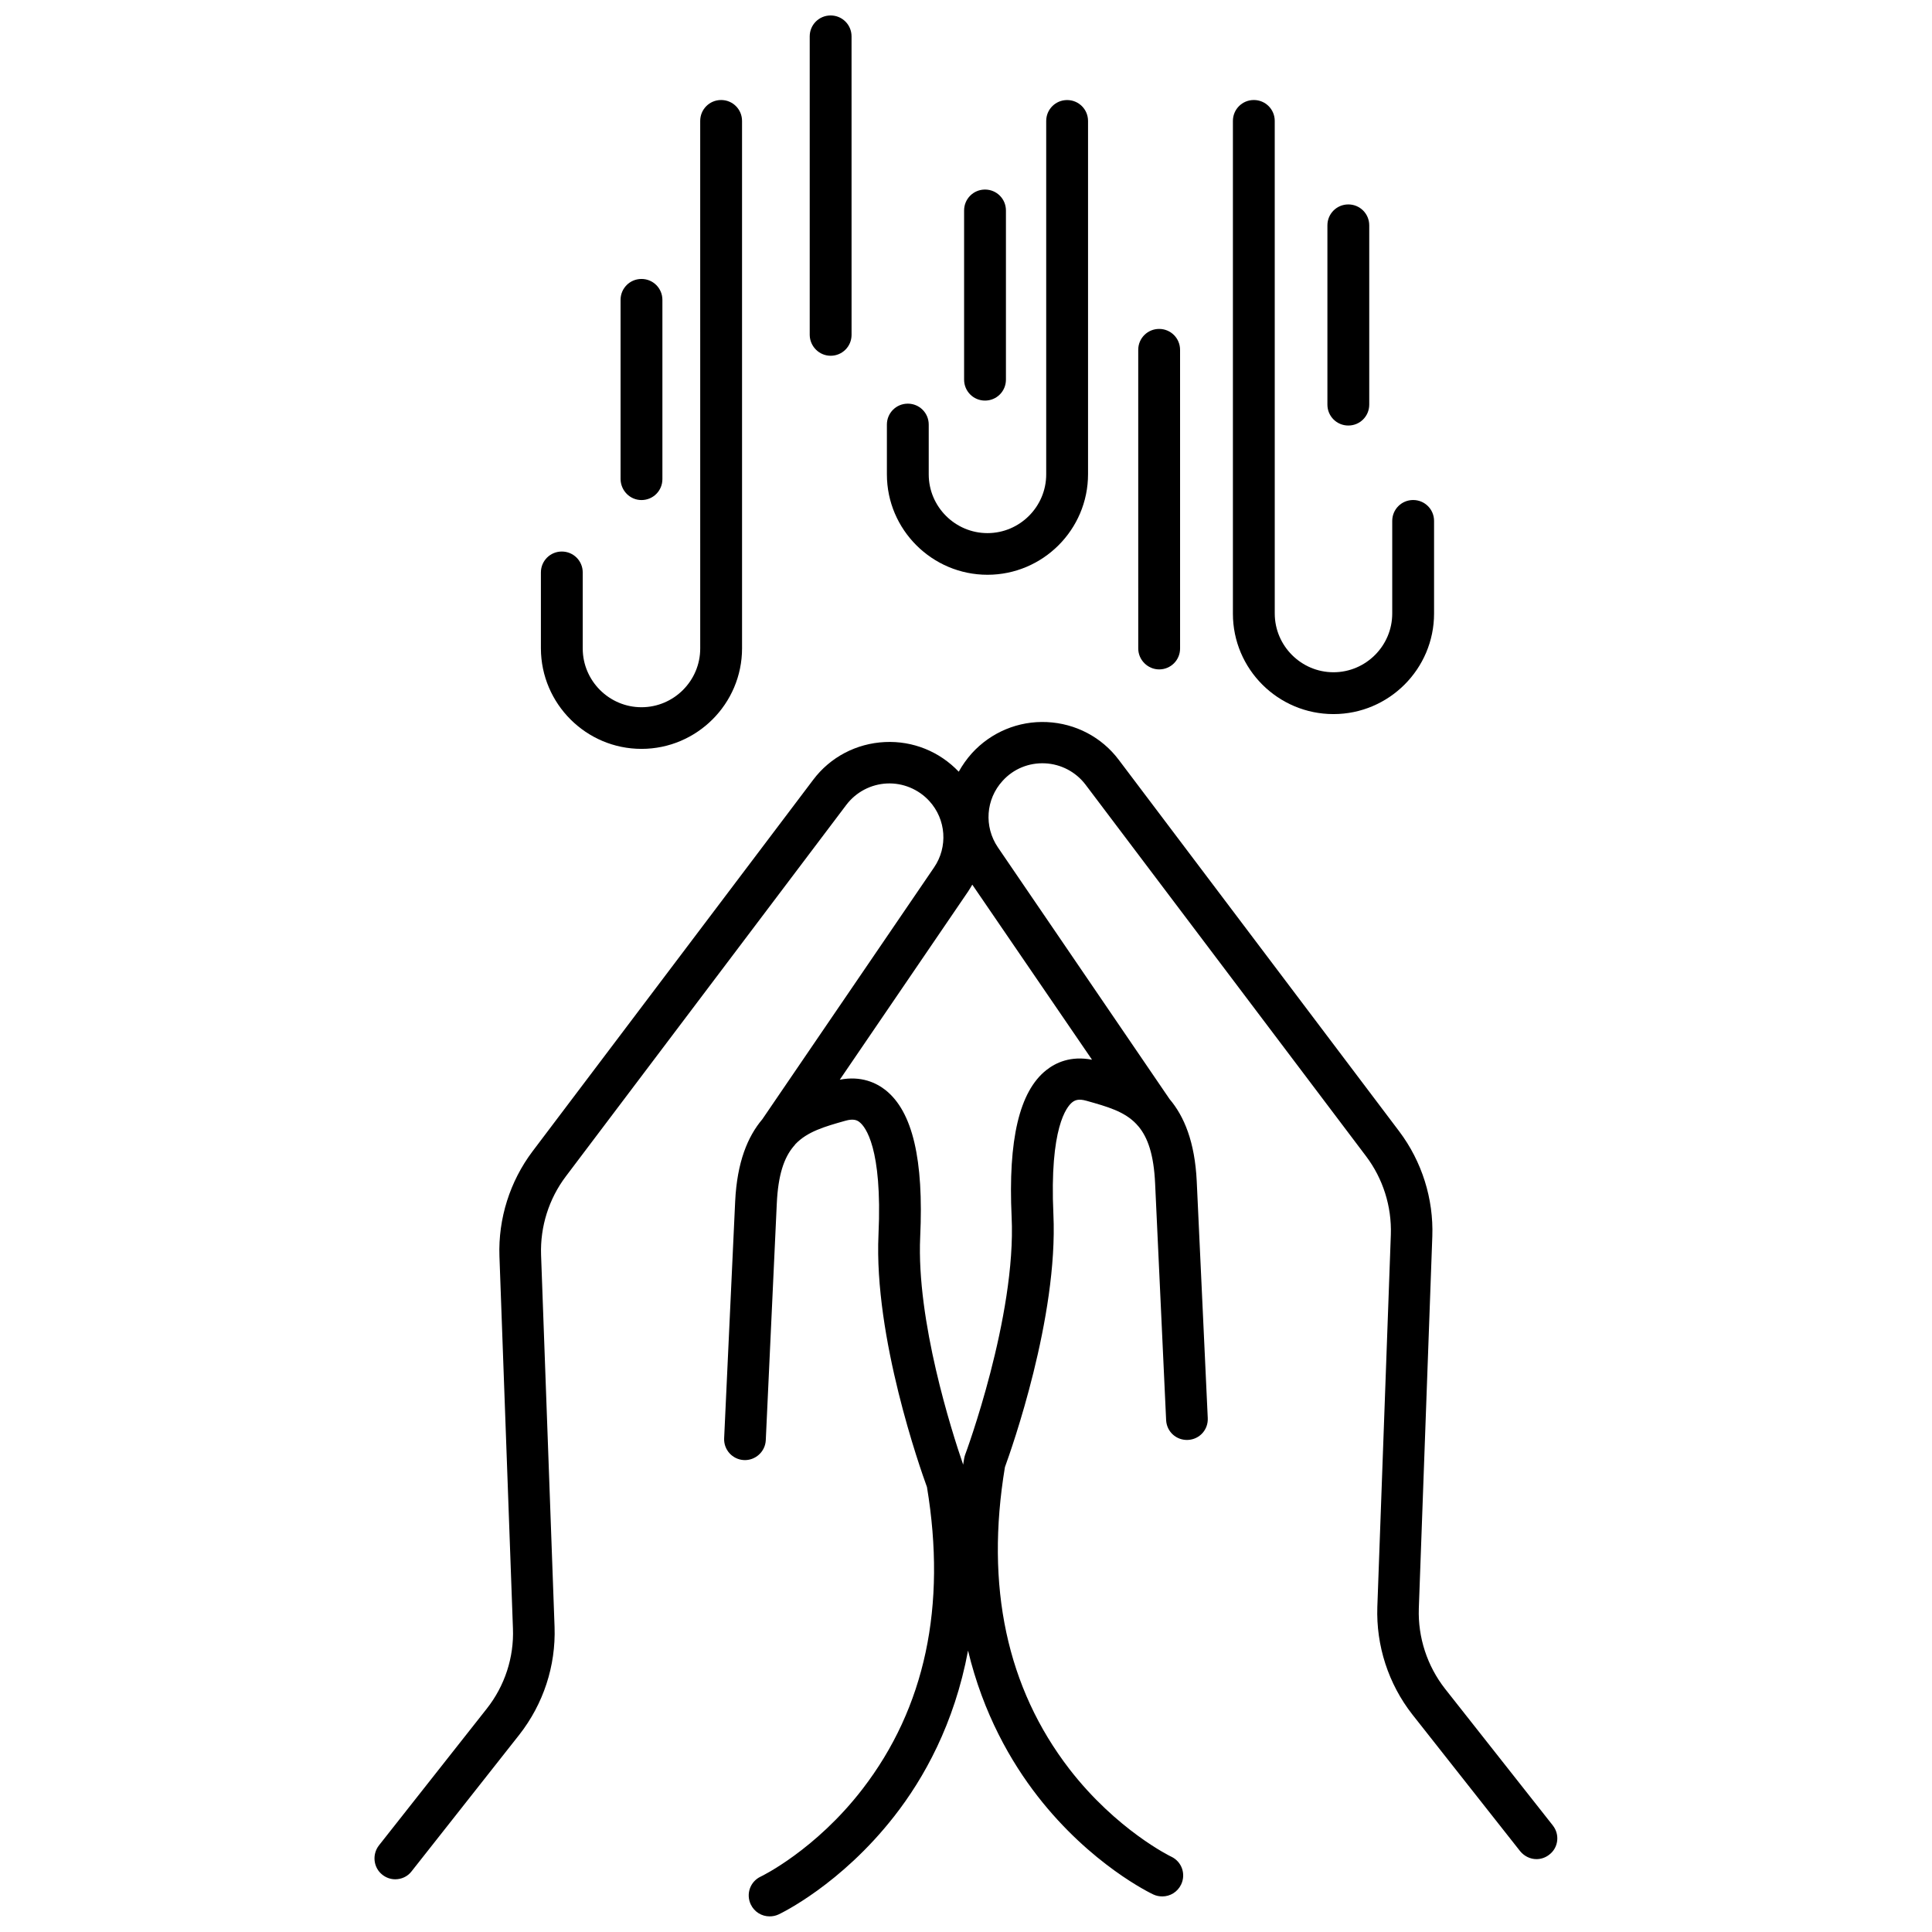
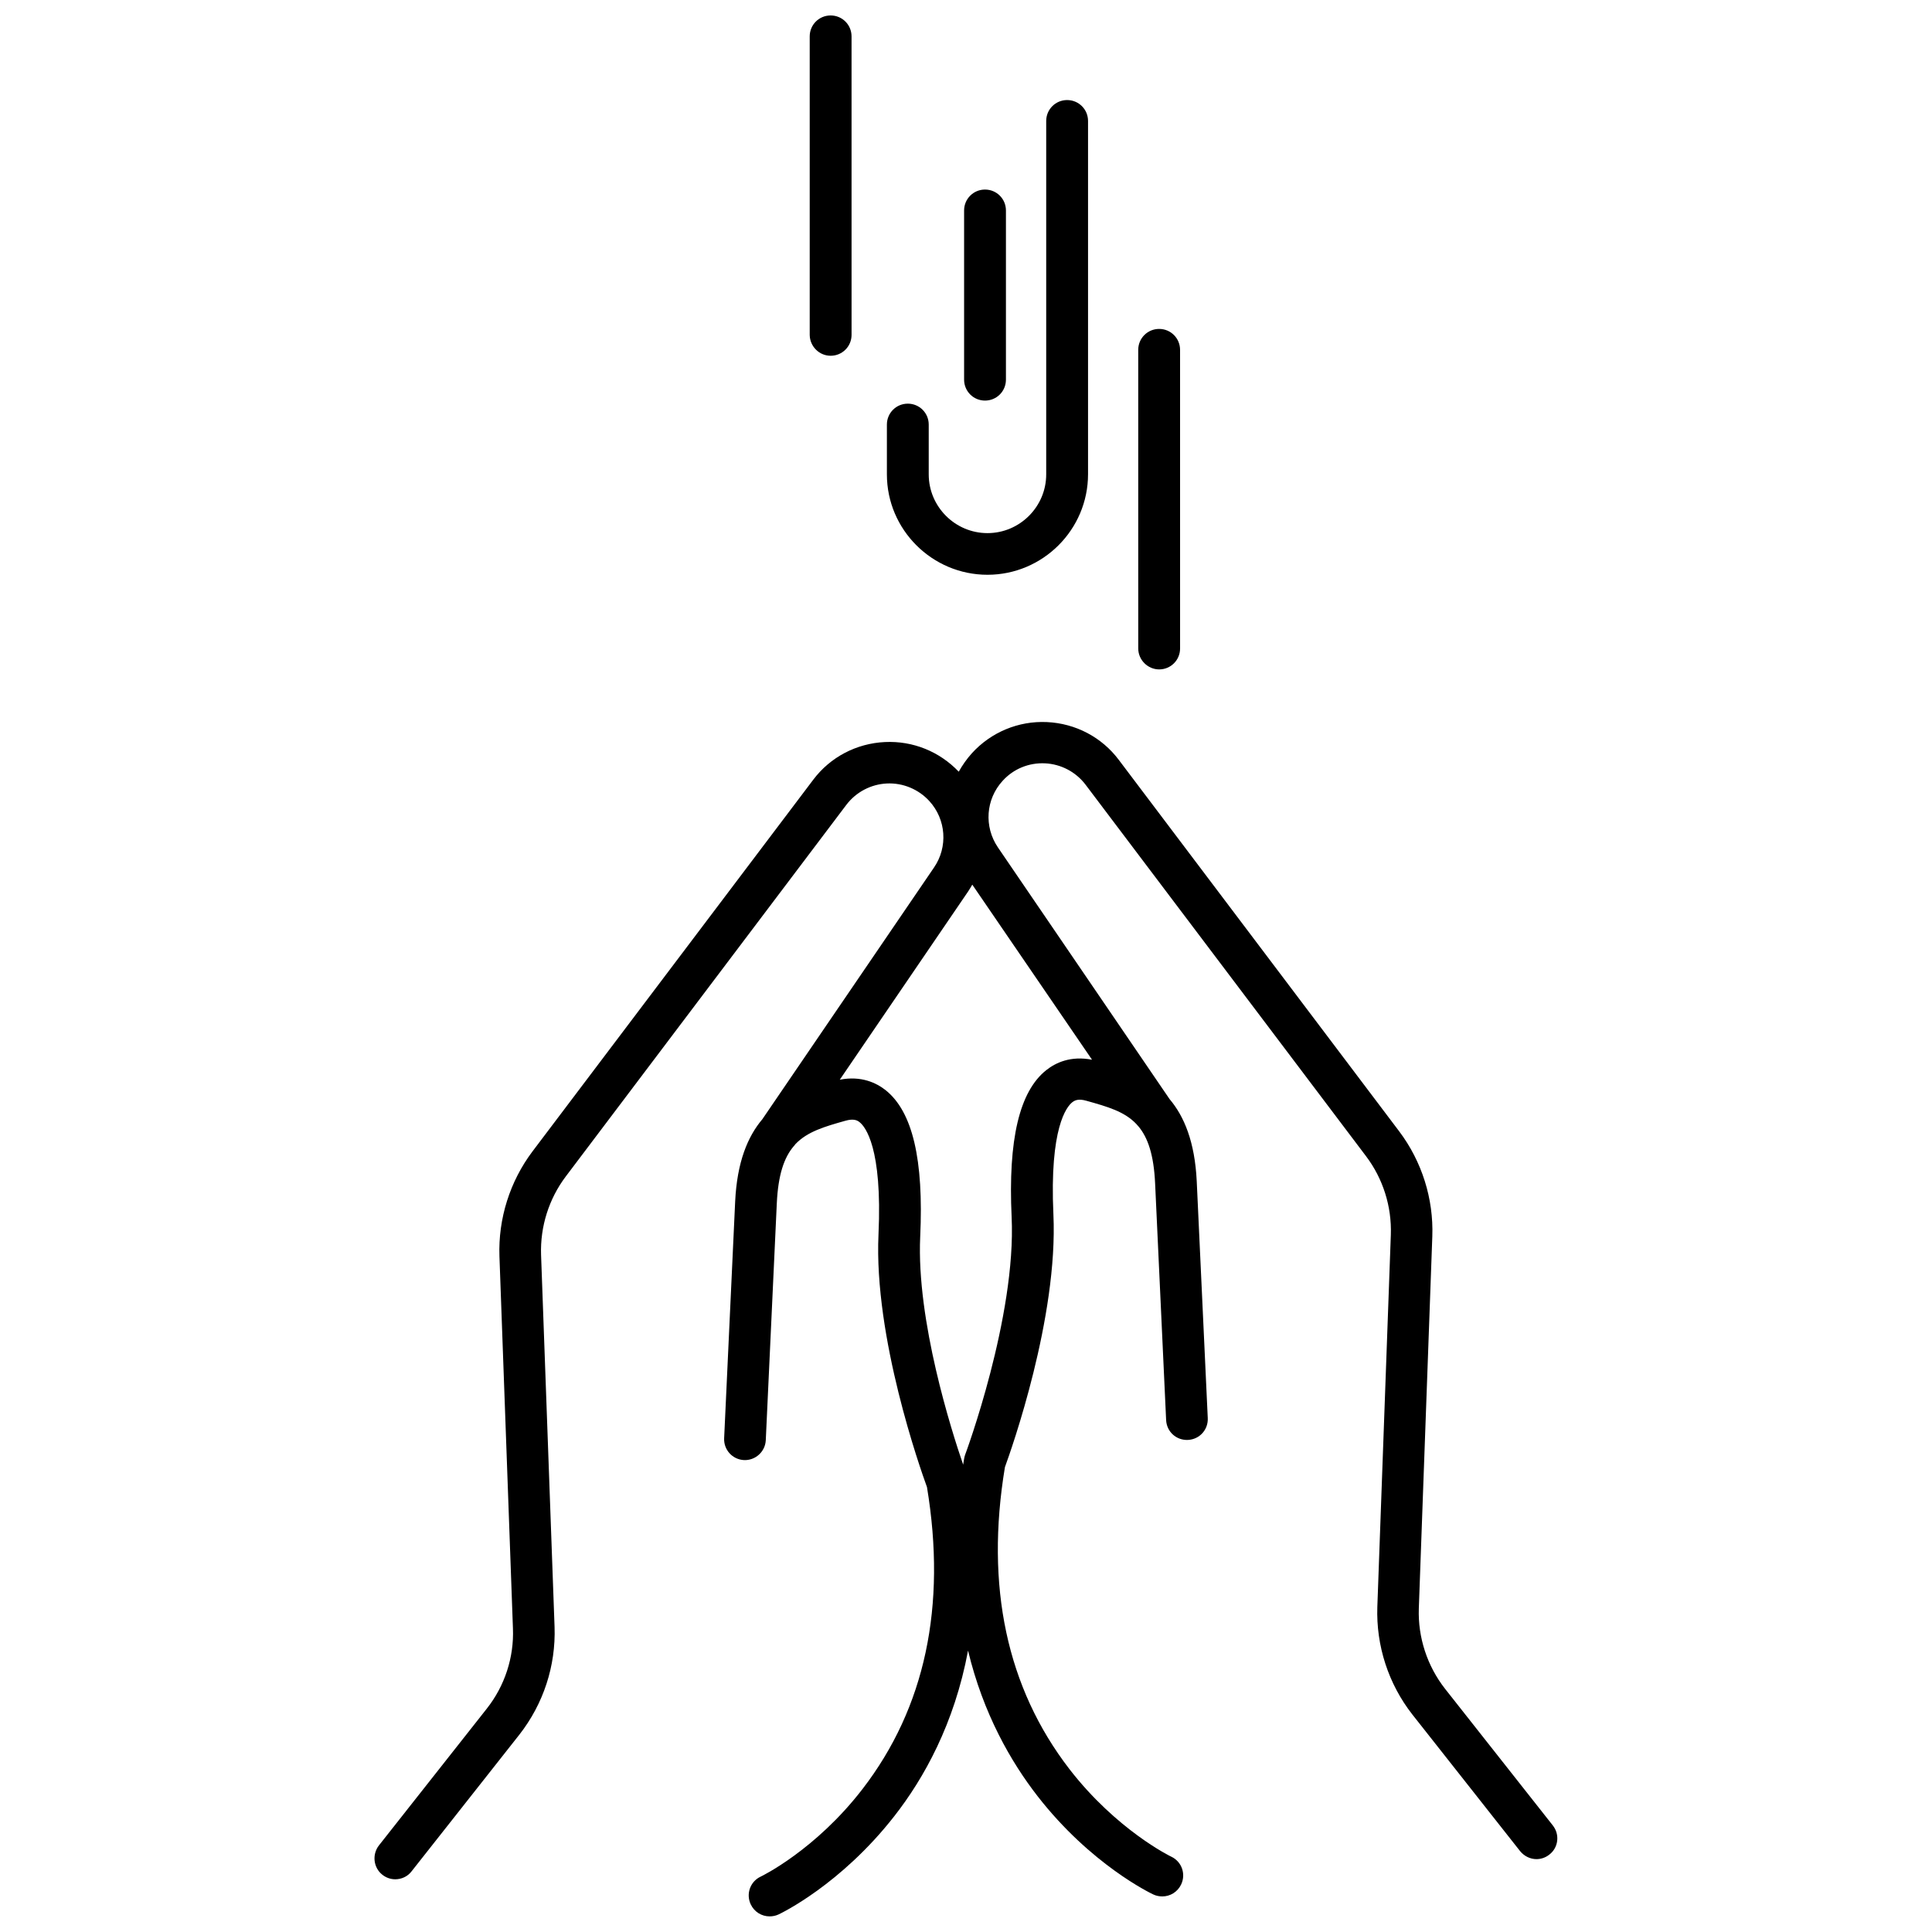
<svg xmlns="http://www.w3.org/2000/svg" width="800px" height="800px" version="1.1" viewBox="144 144 512 512">
  <defs>
    <clipPath id="b">
      <path d="m243 335h314v316.9h-314z" />
    </clipPath>
    <clipPath id="a">
      <path d="m358 148.09h12v90.906h-12z" />
    </clipPath>
  </defs>
  <g clip-path="url(#b)">
    <path d="m555.52 627.77-28.566-36.223c-4.734-6.047-7.203-13.602-6.953-21.262l3.578-98.645c0.352-9.977-2.769-19.852-8.766-27.809l-74.312-98.445c-4.535-6.047-11.488-9.672-19.043-10.027-7.559-0.352-14.812 2.672-19.902 8.262-1.359 1.512-2.519 3.176-3.477 4.887-5.09-5.34-12.141-8.211-19.547-7.859-7.559 0.352-14.508 3.981-19.043 10.027l-74.363 98.445c-5.996 7.961-9.117 17.836-8.766 27.809l3.578 98.645c0.301 7.656-2.168 15.215-6.953 21.262l-28.566 36.223c-1.863 2.418-1.461 5.894 0.906 7.758 1.008 0.805 2.215 1.211 3.426 1.211 1.613 0 3.273-0.707 4.332-2.117l28.566-36.223c6.348-8.113 9.672-18.188 9.32-28.516l-3.578-98.645c-0.25-7.457 2.066-14.812 6.551-20.758l74.363-98.496c2.57-3.375 6.5-5.441 10.73-5.644 4.231-0.203 8.363 1.512 11.234 4.637 4.484 4.887 4.988 12.191 1.258 17.633l-45.492 66.703c-3.879 4.586-6.699 11.336-7.203 21.766l-2.922 62.773c-0.152 3.074 2.215 5.644 5.238 5.793 3.023 0.152 5.644-2.215 5.793-5.238l2.922-62.773c0.352-7.559 1.914-12.141 4.484-15.164 0.152-0.152 0.301-0.352 0.453-0.555 3.176-3.324 7.707-4.637 13.25-6.195 2.117-0.605 3.125-0.152 3.777 0.402 1.461 1.16 6.047 6.699 4.988 29.727-1.258 27.258 11.082 62.121 12.848 66.957 5.238 31.59-0.504 58.492-17.078 80.004-12.445 16.172-26.754 23.125-27.004 23.227-2.769 1.309-3.93 4.586-2.621 7.356 0.957 2.016 2.922 3.176 4.988 3.176 0.805 0 1.613-0.152 2.367-0.504 0.656-0.301 16.523-7.91 30.684-26.047 7.809-9.977 15.922-24.434 19.547-43.883 4.031 16.777 11.387 29.523 18.438 38.594 14.105 18.137 30.027 25.746 30.684 26.047 0.754 0.352 1.562 0.504 2.367 0.504 2.066 0 4.031-1.16 4.988-3.176 1.309-2.769 0.152-6.047-2.621-7.356-0.152-0.051-14.508-7.055-27.004-23.227-16.574-21.512-22.32-48.418-17.078-80.004 1.762-4.836 14.105-39.699 12.848-66.957-1.059-23.023 3.527-28.566 4.988-29.727 0.707-0.555 1.664-1.008 3.777-0.402 5.543 1.562 10.078 2.82 13.25 6.195 0.152 0.203 0.301 0.352 0.453 0.504 2.57 3.023 4.133 7.609 4.484 15.164l2.922 62.773c0.152 3.074 2.719 5.391 5.793 5.238 3.074-0.152 5.391-2.719 5.238-5.793l-2.922-62.773c-0.504-10.43-3.324-17.18-7.203-21.766l-45.492-66.703c-3.727-5.492-3.223-12.746 1.258-17.633 2.871-3.176 6.953-4.836 11.234-4.637 4.231 0.203 8.16 2.266 10.73 5.644l74.363 98.496c4.484 5.945 6.801 13.301 6.551 20.758l-3.578 98.645c-0.352 10.277 2.922 20.402 9.27 28.516l28.566 36.223c1.109 1.359 2.719 2.117 4.332 2.117 1.211 0 2.418-0.402 3.426-1.211 2.371-1.812 2.824-5.289 0.91-7.707zm-122.12-202.93c-5.691-1.109-9.672 0.805-12.141 2.769-7.106 5.644-10.125 18.391-9.168 38.895 1.258 26.398-12.191 62.723-12.344 63.078-0.102 0.352-0.203 0.656-0.25 1.008-0.102 0.504-0.152 1.008-0.25 1.562-3.074-8.918-12.395-38.137-11.387-60.355 0.957-20.504-2.016-33.199-9.168-38.895-2.418-1.914-6.449-3.879-12.141-2.769l34.008-49.879c0.402-0.605 0.754-1.211 1.109-1.812z" />
  </g>
  <path d="m405.69 296.32c14.66 0 26.652-11.941 26.652-26.652v-93.609c0-3.074-2.469-5.543-5.543-5.543s-5.543 2.469-5.543 5.543v93.656c0 8.566-7.004 15.566-15.566 15.566-8.566 0-15.566-7.004-15.566-15.566v-13.199c0-3.074-2.469-5.543-5.543-5.543s-5.543 2.469-5.543 5.543v13.199c0 14.664 11.992 26.605 26.652 26.605z" />
-   <path d="m314 342.46c14.66 0 26.652-11.941 26.652-26.652l-0.004-139.76c0-3.074-2.469-5.543-5.543-5.543s-5.543 2.469-5.543 5.543l0.004 139.81c0 8.566-7.004 15.566-15.566 15.566-8.566 0-15.57-7.004-15.57-15.566v-20.152c0-3.074-2.469-5.543-5.543-5.543s-5.543 2.469-5.543 5.543v20.152c0.055 14.66 11.992 26.602 26.656 26.602z" />
-   <path d="m497.39 333.24c14.66 0 26.652-11.941 26.652-26.652v-24.535c0-3.074-2.469-5.543-5.543-5.543-3.074 0-5.543 2.469-5.543 5.543v24.535c0 8.566-7.004 15.566-15.566 15.566-8.566 0-15.566-7.004-15.566-15.566l-0.004-130.54c0-3.074-2.469-5.543-5.543-5.543-3.074 0-5.543 2.469-5.543 5.543v130.59c0.004 14.664 11.941 26.602 26.656 26.602z" />
  <g clip-path="url(#a)">
    <path d="m364.13 238.28c3.074 0 5.543-2.469 5.543-5.543l-0.004-79.098c0-3.074-2.469-5.543-5.543-5.543s-5.543 2.469-5.543 5.543v79.148c0.055 3.023 2.523 5.492 5.547 5.492z" />
  </g>
-   <path d="m501.32 256.77c3.074 0 5.543-2.469 5.543-5.543v-47.508c0-3.074-2.469-5.543-5.543-5.543-3.074 0-5.543 2.469-5.543 5.543v47.508c0 3.074 2.469 5.543 5.543 5.543z" />
-   <path d="m314 276.52c3.074 0 5.543-2.469 5.543-5.543v-47.508c0-3.074-2.469-5.543-5.543-5.543s-5.543 2.469-5.543 5.543v47.508c0.051 3.074 2.519 5.543 5.543 5.543z" />
  <path d="m405.04 250.16c3.074 0 5.543-2.469 5.543-5.543v-44.84c0-3.074-2.469-5.543-5.543-5.543-3.074 0-5.543 2.469-5.543 5.543v44.84c0.004 3.074 2.473 5.543 5.543 5.543z" />
  <path d="m451.19 321.4c3.074 0 5.543-2.469 5.543-5.543l-0.004-79.145c0-3.074-2.469-5.543-5.543-5.543-3.074 0-5.543 2.469-5.543 5.543l0.004 79.148c0 3.023 2.519 5.539 5.543 5.539z" />
</svg>